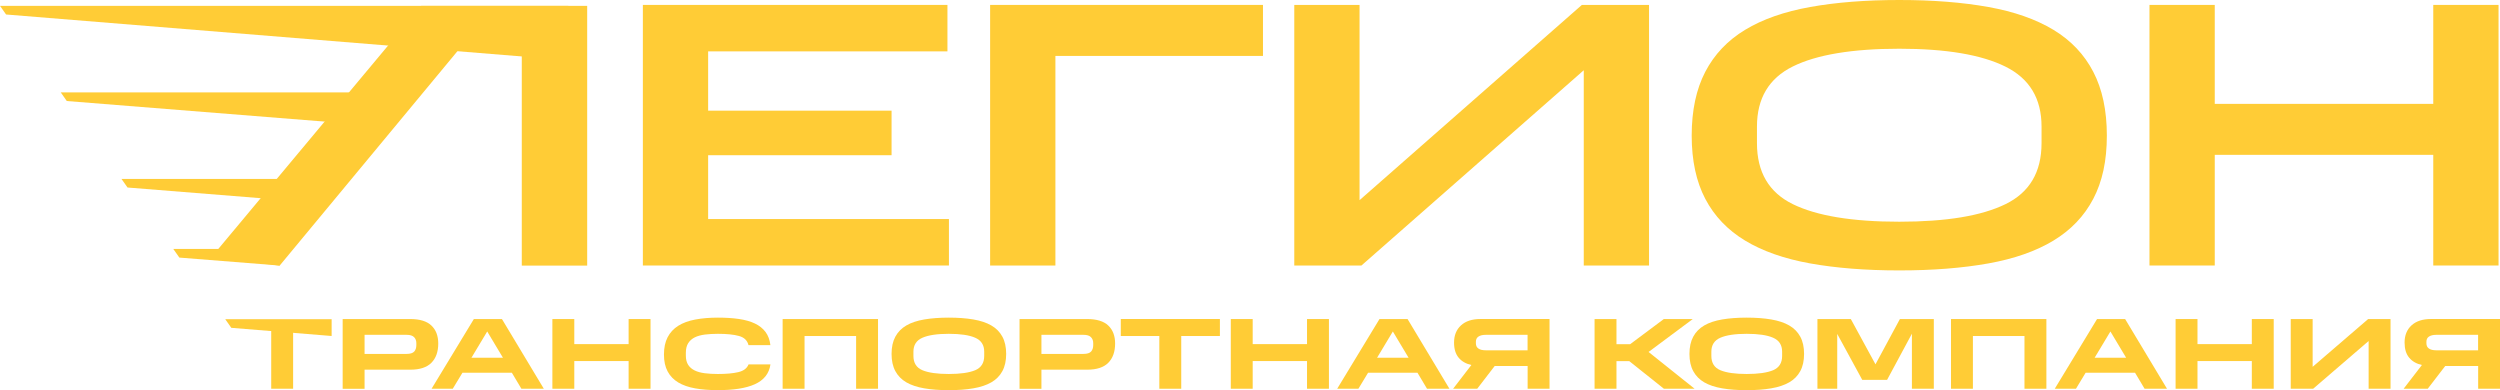
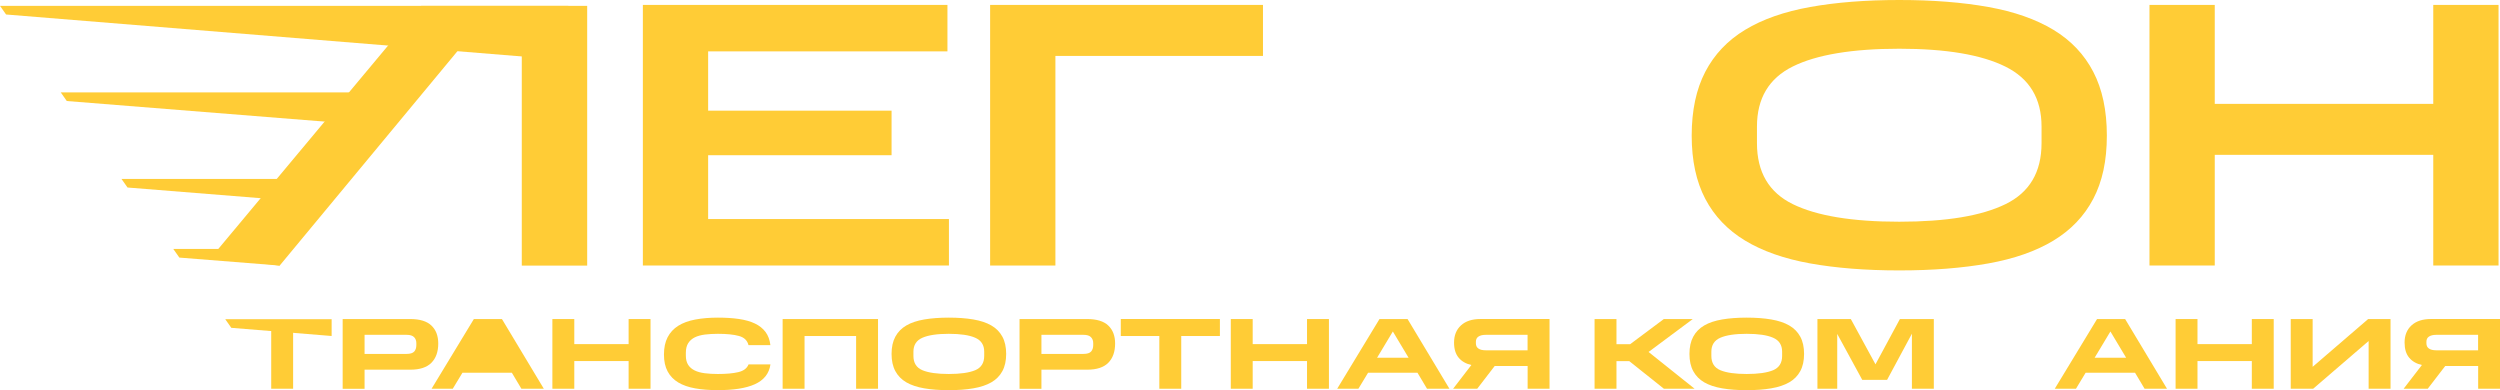
<svg xmlns="http://www.w3.org/2000/svg" width="173" height="27" viewBox="0 0 173 27" fill="none">
  <g clip-path="url(#clip0_4535_939)">
    <path d="M44.486 0.34H65.563V3.555H49.003V7.658H61.696V10.741H49.003V15.158H65.666V18.373H44.486V0.34Z" fill="#FFCC36" />
    <path d="M68.515 0.34H87.398V3.87H73.034V18.375H68.517V0.34H68.515Z" fill="#FFCC36" />
-     <path d="M109.596 4.861L94.212 18.373H89.564V0.34H94.081V13.852L109.465 0.34H114.113V18.373H109.596V4.861Z" fill="#FFCC36" />
    <path d="M117.065 9.384C117.065 7.641 117.38 6.169 118.006 4.967C118.633 3.764 119.55 2.797 120.761 2.064C121.972 1.331 123.474 0.805 125.266 0.484C127.059 0.162 129.115 0 131.431 0C133.747 0 135.8 0.162 137.593 0.484C139.386 0.805 140.887 1.334 142.098 2.064C143.309 2.797 144.227 3.762 144.853 4.967C145.48 6.169 145.794 7.641 145.794 9.384C145.794 11.126 145.482 12.568 144.853 13.761C144.227 14.956 143.309 15.916 142.098 16.649C140.887 17.382 139.386 17.908 137.593 18.229C135.8 18.551 133.745 18.713 131.431 18.713C129.117 18.713 127.059 18.551 125.266 18.229C123.474 17.908 121.972 17.379 120.761 16.649C119.55 15.916 118.633 14.956 118.006 13.761C117.38 12.568 117.065 11.11 117.065 9.384ZM141.275 9.905V8.754C141.275 6.819 140.444 5.439 138.78 4.612C137.117 3.785 134.667 3.372 131.428 3.372C128.19 3.372 125.717 3.781 124.063 4.6C122.408 5.42 121.582 6.805 121.582 8.757V9.907C121.582 11.91 122.408 13.317 124.063 14.127C125.717 14.937 128.171 15.343 131.428 15.343C134.685 15.343 137.117 14.94 138.78 14.127C140.444 13.317 141.275 11.91 141.275 9.907V9.905Z" fill="#FFCC36" />
    <path d="M148.744 0.34H153.261V7.188H168.382V0.34H172.899V18.373H168.382V10.715H153.261V18.373H148.744V0.34Z" fill="#FFCC36" />
    <path d="M18.765 22.508L16.097 22.44V22.224L22.804 22.28L22.419 22.949L20.284 22.778V26.899H18.768V22.506L18.765 22.508Z" fill="#FFCC36" />
    <path d="M23.712 22.078H28.391C29.053 22.078 29.541 22.228 29.855 22.529C30.17 22.829 30.327 23.243 30.327 23.771C30.327 24.339 30.17 24.783 29.855 25.103C29.541 25.422 29.053 25.582 28.391 25.582H25.228V26.904H23.712V22.08V22.078ZM28.811 23.881V23.748C28.811 23.576 28.759 23.435 28.654 23.33C28.548 23.222 28.379 23.17 28.14 23.17H25.228V24.49H28.14C28.391 24.49 28.567 24.436 28.666 24.325C28.762 24.217 28.811 24.069 28.811 23.881Z" fill="#FFCC36" />
-     <path d="M32.791 22.078H34.734L37.632 26.901H36.081L35.419 25.791H32.002L31.331 26.901H29.865L32.791 22.078ZM32.624 24.755H34.804L33.715 22.938L32.624 24.755Z" fill="#FFCC36" />
+     <path d="M32.791 22.078H34.734L37.632 26.901H36.081L35.419 25.791H32.002L31.331 26.901H29.865L32.791 22.078ZM32.624 24.755H34.804L32.624 24.755Z" fill="#FFCC36" />
    <path d="M38.225 22.078H39.741V23.813H43.5V22.078H45.016V26.901H43.5V24.985H39.741V26.901H38.225V22.078Z" fill="#FFCC36" />
    <path d="M45.946 24.532C45.946 24.062 46.03 23.663 46.201 23.334C46.373 23.006 46.617 22.743 46.936 22.543C47.255 22.343 47.647 22.2 48.109 22.113C48.574 22.024 49.095 21.98 49.679 21.98C50.214 21.98 50.7 22.01 51.131 22.073C51.563 22.137 51.934 22.24 52.241 22.388C52.549 22.534 52.793 22.731 52.976 22.975C53.157 23.219 53.269 23.522 53.311 23.881H51.795C51.716 23.56 51.498 23.349 51.139 23.25C50.779 23.149 50.294 23.1 49.679 23.1C49.353 23.1 49.052 23.118 48.78 23.151C48.508 23.186 48.273 23.25 48.081 23.344C47.889 23.438 47.736 23.572 47.626 23.743C47.518 23.914 47.461 24.137 47.461 24.405V24.614C47.461 24.87 47.515 25.081 47.621 25.248C47.729 25.413 47.879 25.542 48.072 25.636C48.264 25.73 48.499 25.793 48.771 25.828C49.043 25.863 49.346 25.88 49.677 25.88C50.258 25.88 50.73 25.838 51.094 25.751C51.458 25.664 51.692 25.488 51.8 25.215H53.316C53.269 25.537 53.154 25.812 52.971 26.04C52.786 26.27 52.539 26.453 52.23 26.591C51.92 26.73 51.549 26.833 51.12 26.899C50.69 26.965 50.209 26.998 49.679 26.998C49.097 26.998 48.574 26.958 48.109 26.875C47.647 26.793 47.255 26.657 46.936 26.467C46.617 26.274 46.373 26.023 46.201 25.704C46.03 25.387 45.946 24.997 45.946 24.53V24.532Z" fill="#FFCC36" />
    <path d="M54.158 22.078H60.759V26.901H59.243V23.252H55.674V26.901H54.158V22.078Z" fill="#FFCC36" />
    <path d="M61.696 24.49C61.696 24.02 61.783 23.623 61.959 23.297C62.135 22.973 62.386 22.715 62.719 22.522C63.052 22.327 63.467 22.191 63.963 22.106C64.458 22.022 65.023 21.98 65.657 21.98C66.29 21.98 66.856 22.022 67.351 22.106C67.846 22.191 68.264 22.327 68.599 22.522C68.935 22.715 69.188 22.973 69.364 23.297C69.54 23.621 69.627 24.018 69.627 24.49C69.627 24.962 69.54 25.359 69.364 25.683C69.188 26.007 68.935 26.265 68.599 26.458C68.264 26.65 67.849 26.789 67.351 26.873C66.856 26.958 66.29 27 65.657 27C65.023 27 64.46 26.958 63.963 26.873C63.467 26.789 63.052 26.65 62.719 26.458C62.386 26.265 62.132 26.004 61.959 25.683C61.783 25.359 61.696 24.962 61.696 24.49ZM68.107 24.631V24.337C68.107 23.875 67.9 23.553 67.485 23.372C67.069 23.189 66.459 23.1 65.654 23.1C64.85 23.1 64.246 23.191 63.831 23.372C63.416 23.553 63.209 23.875 63.209 24.337V24.631C63.209 25.114 63.416 25.445 63.831 25.619C64.246 25.793 64.854 25.88 65.654 25.88C66.455 25.88 67.069 25.793 67.485 25.619C67.9 25.443 68.107 25.114 68.107 24.631Z" fill="#FFCC36" />
    <path d="M70.552 22.078H75.231C75.892 22.078 76.38 22.228 76.695 22.529C77.009 22.829 77.166 23.243 77.166 23.771C77.166 24.339 77.009 24.783 76.695 25.103C76.38 25.422 75.892 25.582 75.231 25.582H72.067V26.904H70.552V22.08V22.078ZM75.651 23.881V23.748C75.651 23.576 75.599 23.435 75.493 23.33C75.388 23.222 75.219 23.17 74.98 23.17H72.067V24.49H74.98C75.231 24.49 75.406 24.436 75.505 24.325C75.601 24.217 75.651 24.069 75.651 23.881Z" fill="#FFCC36" />
    <path d="M80.226 23.252H77.558V22.076H84.417V23.252H81.742V26.901H80.226V23.252Z" fill="#FFCC36" />
    <path d="M85.171 22.078H86.686V23.813H90.446V22.078H91.962V26.901H90.446V24.985H86.686V26.901H85.171V22.078Z" fill="#FFCC36" />
    <path d="M95.46 22.078H97.403L100.301 26.901H98.75L98.088 25.791H94.672L94.001 26.901H92.534L95.46 22.078ZM95.294 24.755H97.474L96.385 22.938L95.294 24.755Z" fill="#FFCC36" />
    <path d="M105.708 25.328H103.432L102.223 26.901H100.555L101.819 25.258C101.444 25.173 101.148 25.006 100.937 24.75C100.726 24.497 100.62 24.149 100.62 23.705C100.62 23.208 100.78 22.811 101.099 22.517C101.418 22.224 101.866 22.076 102.444 22.076H107.228V26.899H105.712V25.326L105.708 25.328ZM105.708 23.17H102.81C102.596 23.17 102.43 23.21 102.31 23.29C102.19 23.37 102.132 23.487 102.132 23.647V23.757C102.132 23.919 102.19 24.041 102.31 24.121C102.43 24.201 102.596 24.241 102.81 24.241H105.708V23.172V23.17Z" fill="#FFCC36" />
    <path d="M110.344 22.078H111.86V23.82H112.804L115.136 22.078H117.14L114.08 24.356L117.267 26.901H115.143L112.747 24.992H111.86V26.901H110.344V22.078Z" fill="#FFCC36" />
    <path d="M116.91 24.49C116.91 24.02 116.997 23.623 117.173 23.297C117.349 22.973 117.6 22.715 117.933 22.522C118.266 22.327 118.682 22.191 119.177 22.106C119.672 22.022 120.238 21.98 120.871 21.98C121.505 21.98 122.07 22.022 122.565 22.106C123.06 22.191 123.478 22.327 123.814 22.522C124.149 22.715 124.403 22.973 124.579 23.297C124.755 23.621 124.842 24.018 124.842 24.49C124.842 24.962 124.755 25.359 124.579 25.683C124.403 26.007 124.149 26.265 123.814 26.458C123.478 26.65 123.063 26.789 122.565 26.873C122.07 26.958 121.505 27 120.871 27C120.238 27 119.674 26.958 119.177 26.873C118.682 26.789 118.266 26.65 117.933 26.458C117.6 26.265 117.347 26.004 117.173 25.683C116.997 25.359 116.91 24.962 116.91 24.49ZM123.323 24.631V24.337C123.323 23.875 123.117 23.553 122.701 23.372C122.286 23.189 121.676 23.1 120.871 23.1C120.066 23.1 119.463 23.191 119.048 23.372C118.633 23.553 118.426 23.875 118.426 24.337V24.631C118.426 25.114 118.633 25.445 119.048 25.619C119.463 25.793 120.071 25.88 120.871 25.88C121.671 25.88 122.286 25.793 122.701 25.619C123.117 25.443 123.323 25.114 123.323 24.631Z" fill="#FFCC36" />
    <path d="M128.868 26.286L127.136 23.107V26.901H125.766V22.078H128.077L129.783 25.211L131.473 22.078H133.82V26.901H132.304V23.093L130.586 26.286H128.868Z" fill="#FFCC36" />
-     <path d="M135.009 22.078H141.61V26.901H140.094V23.252H136.525V26.901H135.009V22.078Z" fill="#FFCC36" />
    <path d="M145.116 22.078H147.059L149.957 26.901H148.406L147.744 25.791H144.327L143.656 26.901H142.19L145.116 22.078ZM144.949 24.755H147.129L146.04 22.938L144.949 24.755Z" fill="#FFCC36" />
    <path d="M150.551 22.078H152.066V23.813H155.826V22.078H157.341V26.901H155.826V24.985H152.066V26.901H150.551V22.078Z" fill="#FFCC36" />
    <path d="M163.912 23.595L160.07 26.901H158.519V22.078H160.035V25.384L163.876 22.078H165.425V26.901H163.909V23.595H163.912Z" fill="#FFCC36" />
    <path d="M171.484 25.328H169.208L167.999 26.901H166.331L167.596 25.258C167.22 25.173 166.925 25.006 166.714 24.75C166.502 24.497 166.397 24.149 166.397 23.705C166.397 23.208 166.556 22.811 166.875 22.517C167.195 22.224 167.643 22.076 168.22 22.076H173.005V26.899H171.489V25.326L171.484 25.328ZM171.484 23.17H168.586C168.373 23.17 168.206 23.21 168.086 23.29C167.967 23.37 167.908 23.487 167.908 23.647V23.757C167.908 23.919 167.967 24.041 168.086 24.121C168.206 24.201 168.373 24.241 168.586 24.241H171.484V23.172V23.17Z" fill="#FFCC36" />
    <path d="M40.633 18.38H36.107V2.651H32.394L19.352 18.38L14.638 17.788L29.149 0.404H40.633V18.38Z" fill="#FFCC36" />
    <path d="M8.405 12.38L8.825 12.976L18.617 13.761L19.763 12.38H8.405Z" fill="#FFCC36" />
    <path d="M11.991 17.227L12.411 17.825L19.355 18.377L19.223 17.227H11.991Z" fill="#FFCC36" />
    <path d="M4.203 6.392L4.623 6.991L23.454 8.494L25.197 6.392H4.203Z" fill="#FFCC36" />
    <path d="M0 0.404L0.42 1.003L40.37 4.253L39.328 0.404H0Z" fill="#FFCC36" />
    <path d="M15.586 22.087L16.006 22.686L22.949 23.25V22.087H15.586Z" fill="#FFCC36" />
  </g>
  <defs>
    <clipPath id="clip0_4535_939">
      <rect width="173" height="27" fill="white" />
    </clipPath>
  </defs>
</svg>